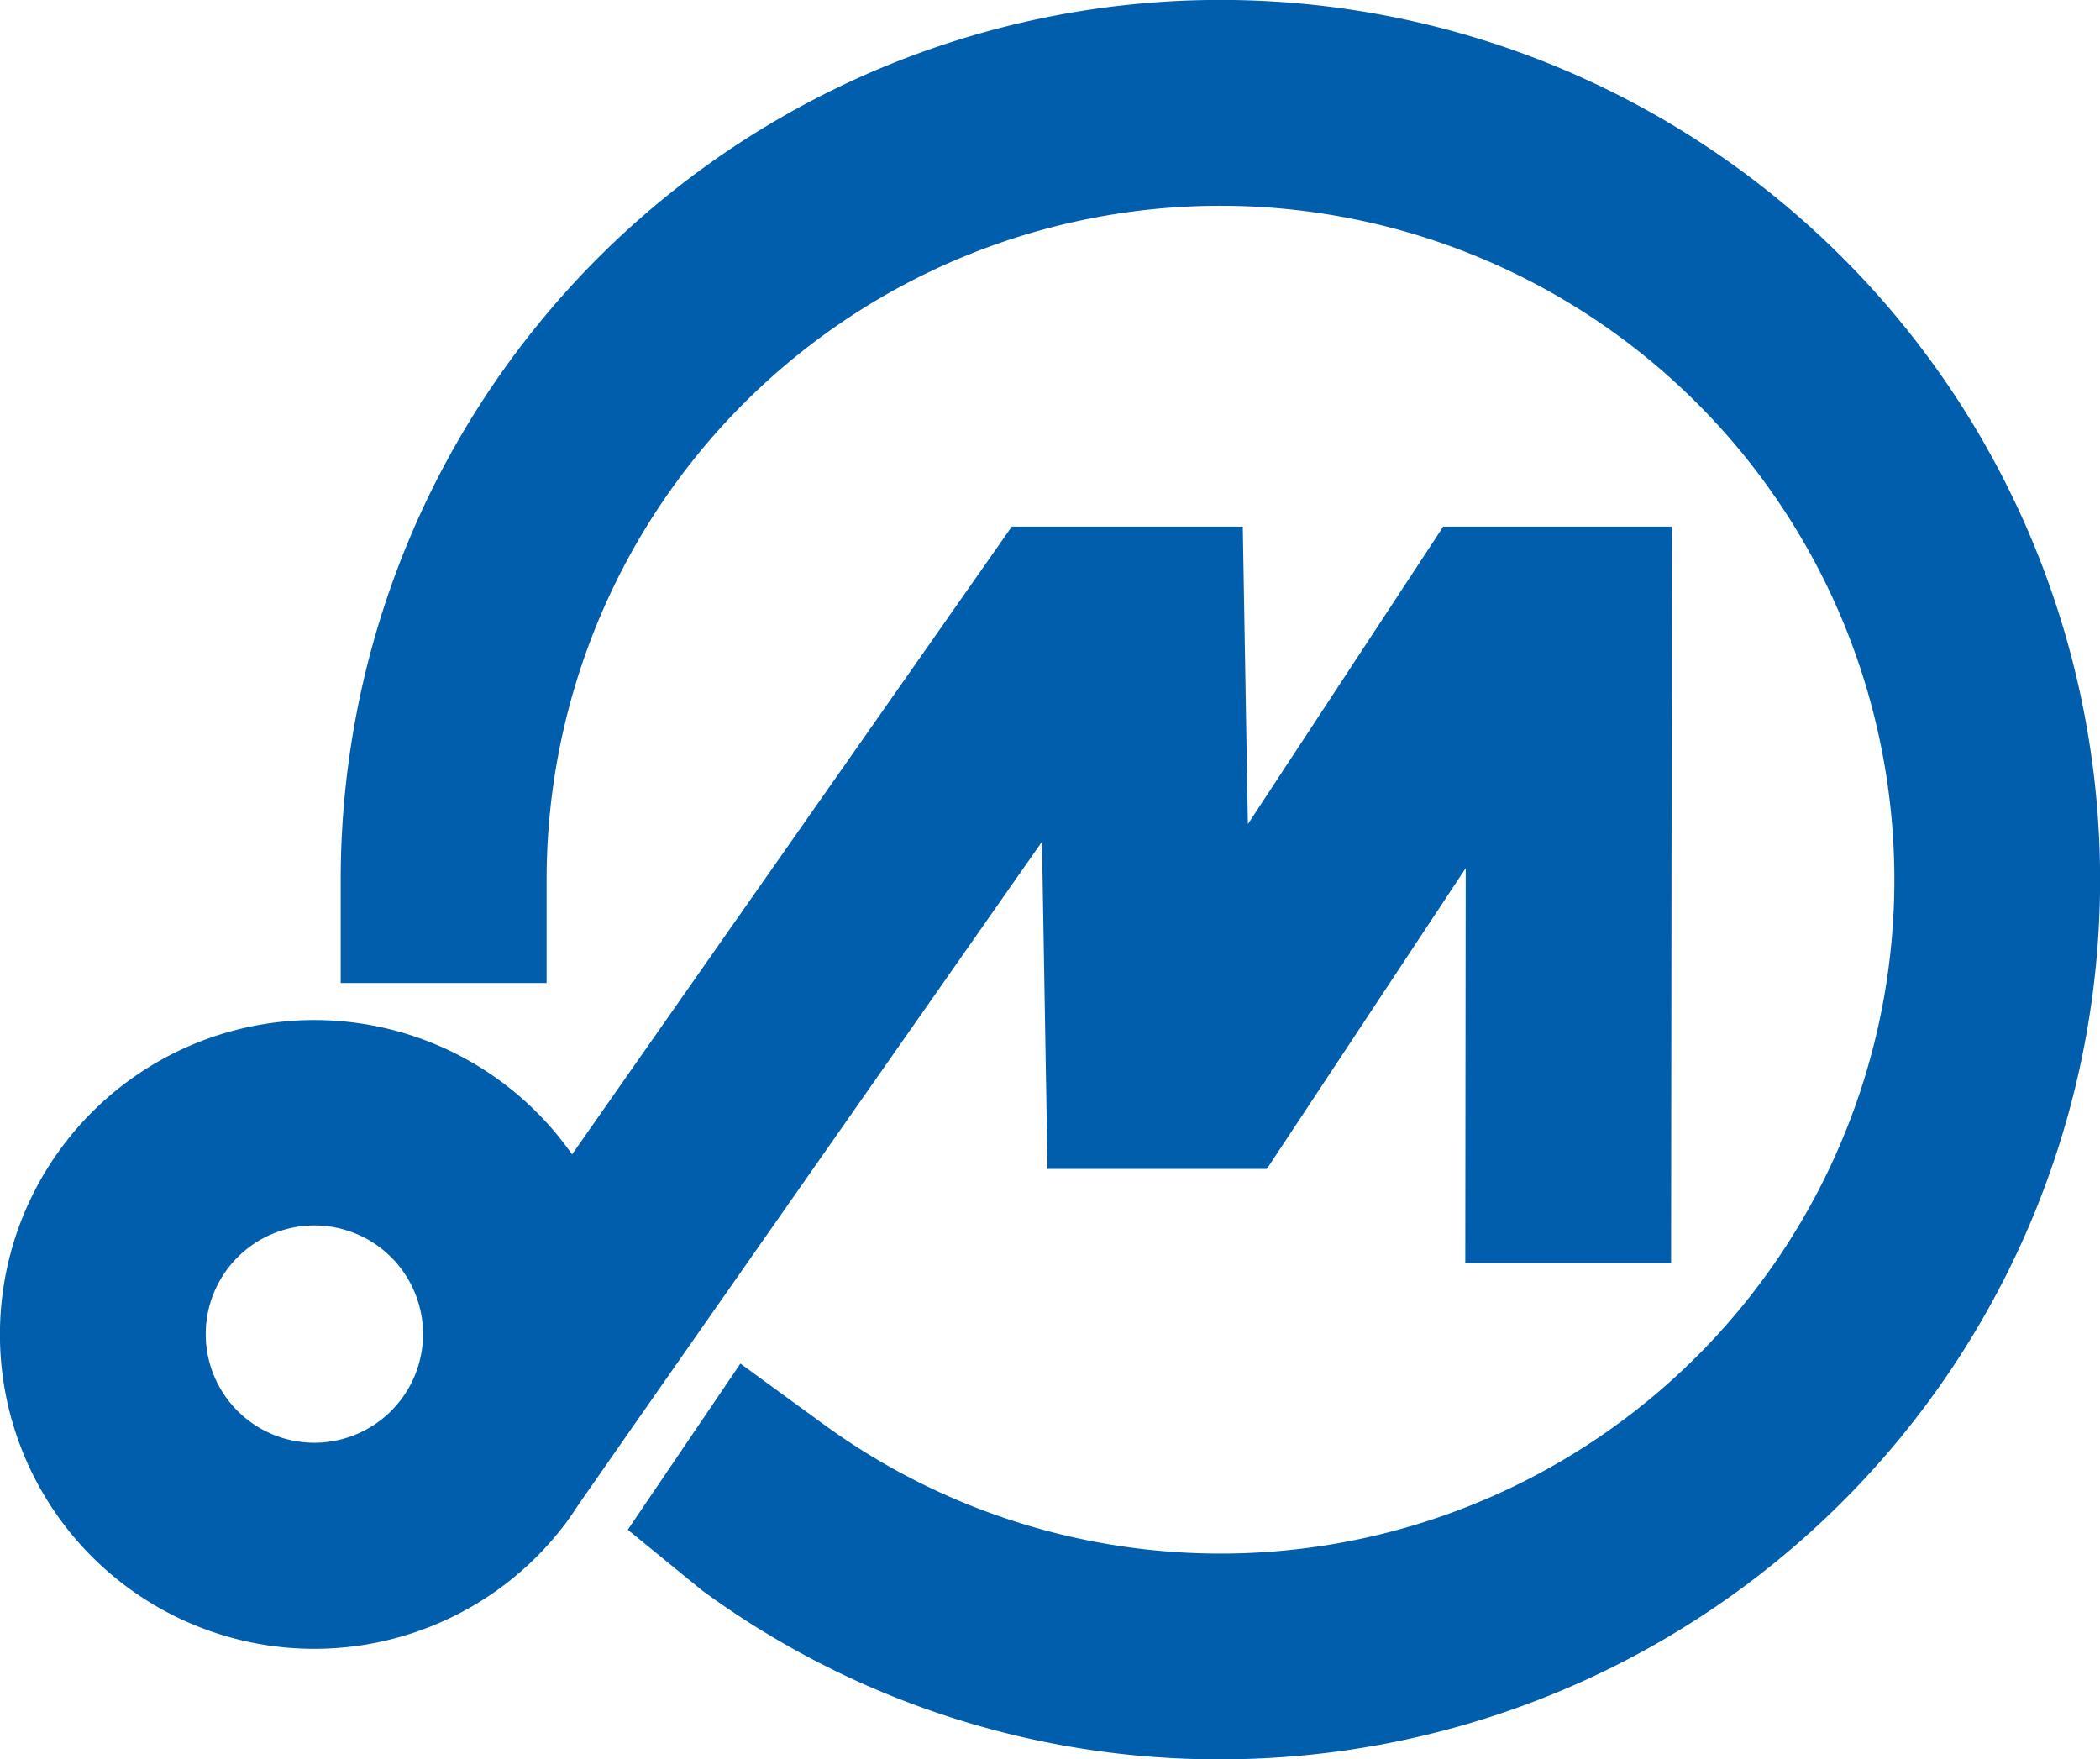
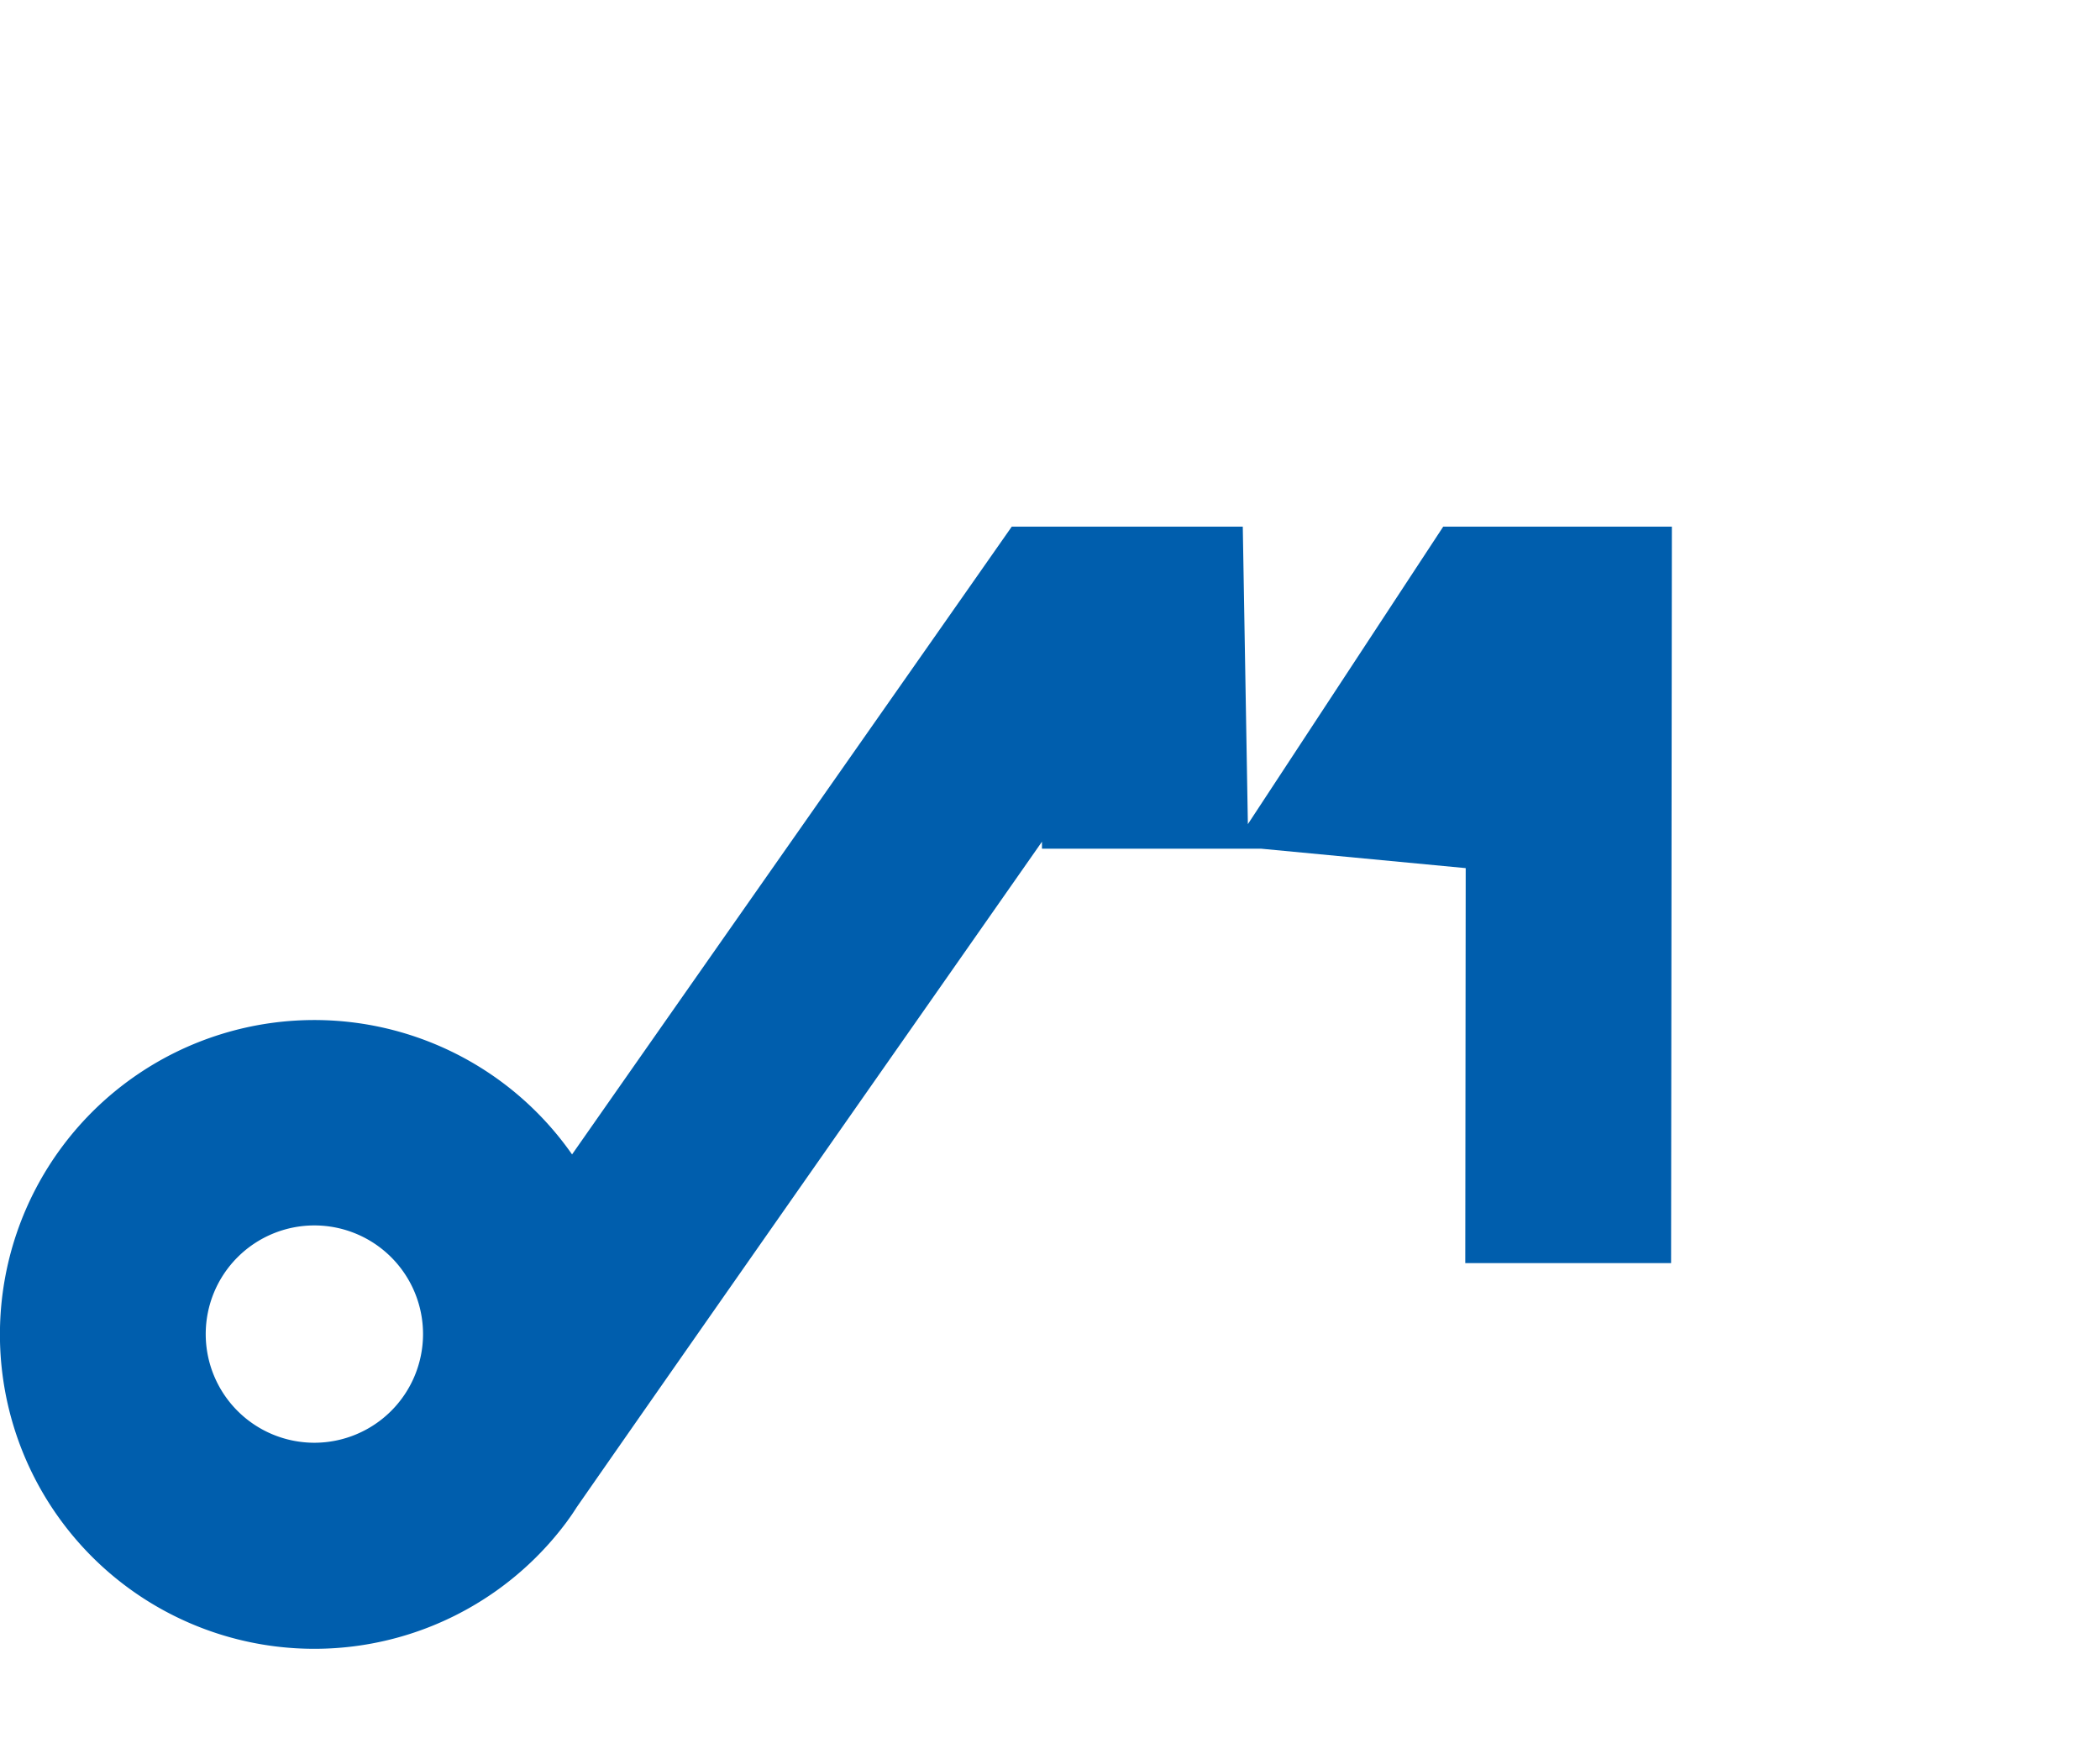
<svg xmlns="http://www.w3.org/2000/svg" viewBox="0 0 239.27 200.45">
  <defs>
    <style>.cls-1{fill:#005ead;}</style>
  </defs>
  <g id="レイヤー_2" data-name="レイヤー 2">
    <g id="レイヤー_4" data-name="レイヤー 4">
-       <path class="cls-1" d="M139.05,200.45A99.48,99.48,0,0,1,80,181.21l-8.47-6.92,12.83-18.93,9.47,6.91a76.78,76.78,0,1,0-31.55-62V112H38.82V100.23A100.23,100.23,0,1,1,139.05,200.45Z" />
-       <path class="cls-1" d="M164.44,60l-22.26,33.9L141.6,60l-26.32,0c-9.79,14-31.89,45.49-50.1,71.53a35.82,35.82,0,1,0-.57,41.81h0l.11-.16c.36-.48.7-1,1-1.47,12.66-18.2,36-51.5,53-75.81l.62,36.48c0,.27,0,.53,0,.8l25,0L167,98.91l-.05,45,23.45,0,.09-83.91ZM35.83,164.38A12.38,12.38,0,1,1,48.2,152,12.39,12.39,0,0,1,35.83,164.38Z" />
+       <path class="cls-1" d="M164.44,60l-22.26,33.9L141.6,60l-26.32,0c-9.79,14-31.89,45.49-50.1,71.53a35.82,35.82,0,1,0-.57,41.81h0l.11-.16c.36-.48.7-1,1-1.47,12.66-18.2,36-51.5,53-75.81c0,.27,0,.53,0,.8l25,0L167,98.91l-.05,45,23.45,0,.09-83.91ZM35.83,164.38A12.38,12.38,0,1,1,48.2,152,12.39,12.39,0,0,1,35.83,164.38Z" />
    </g>
  </g>
</svg>